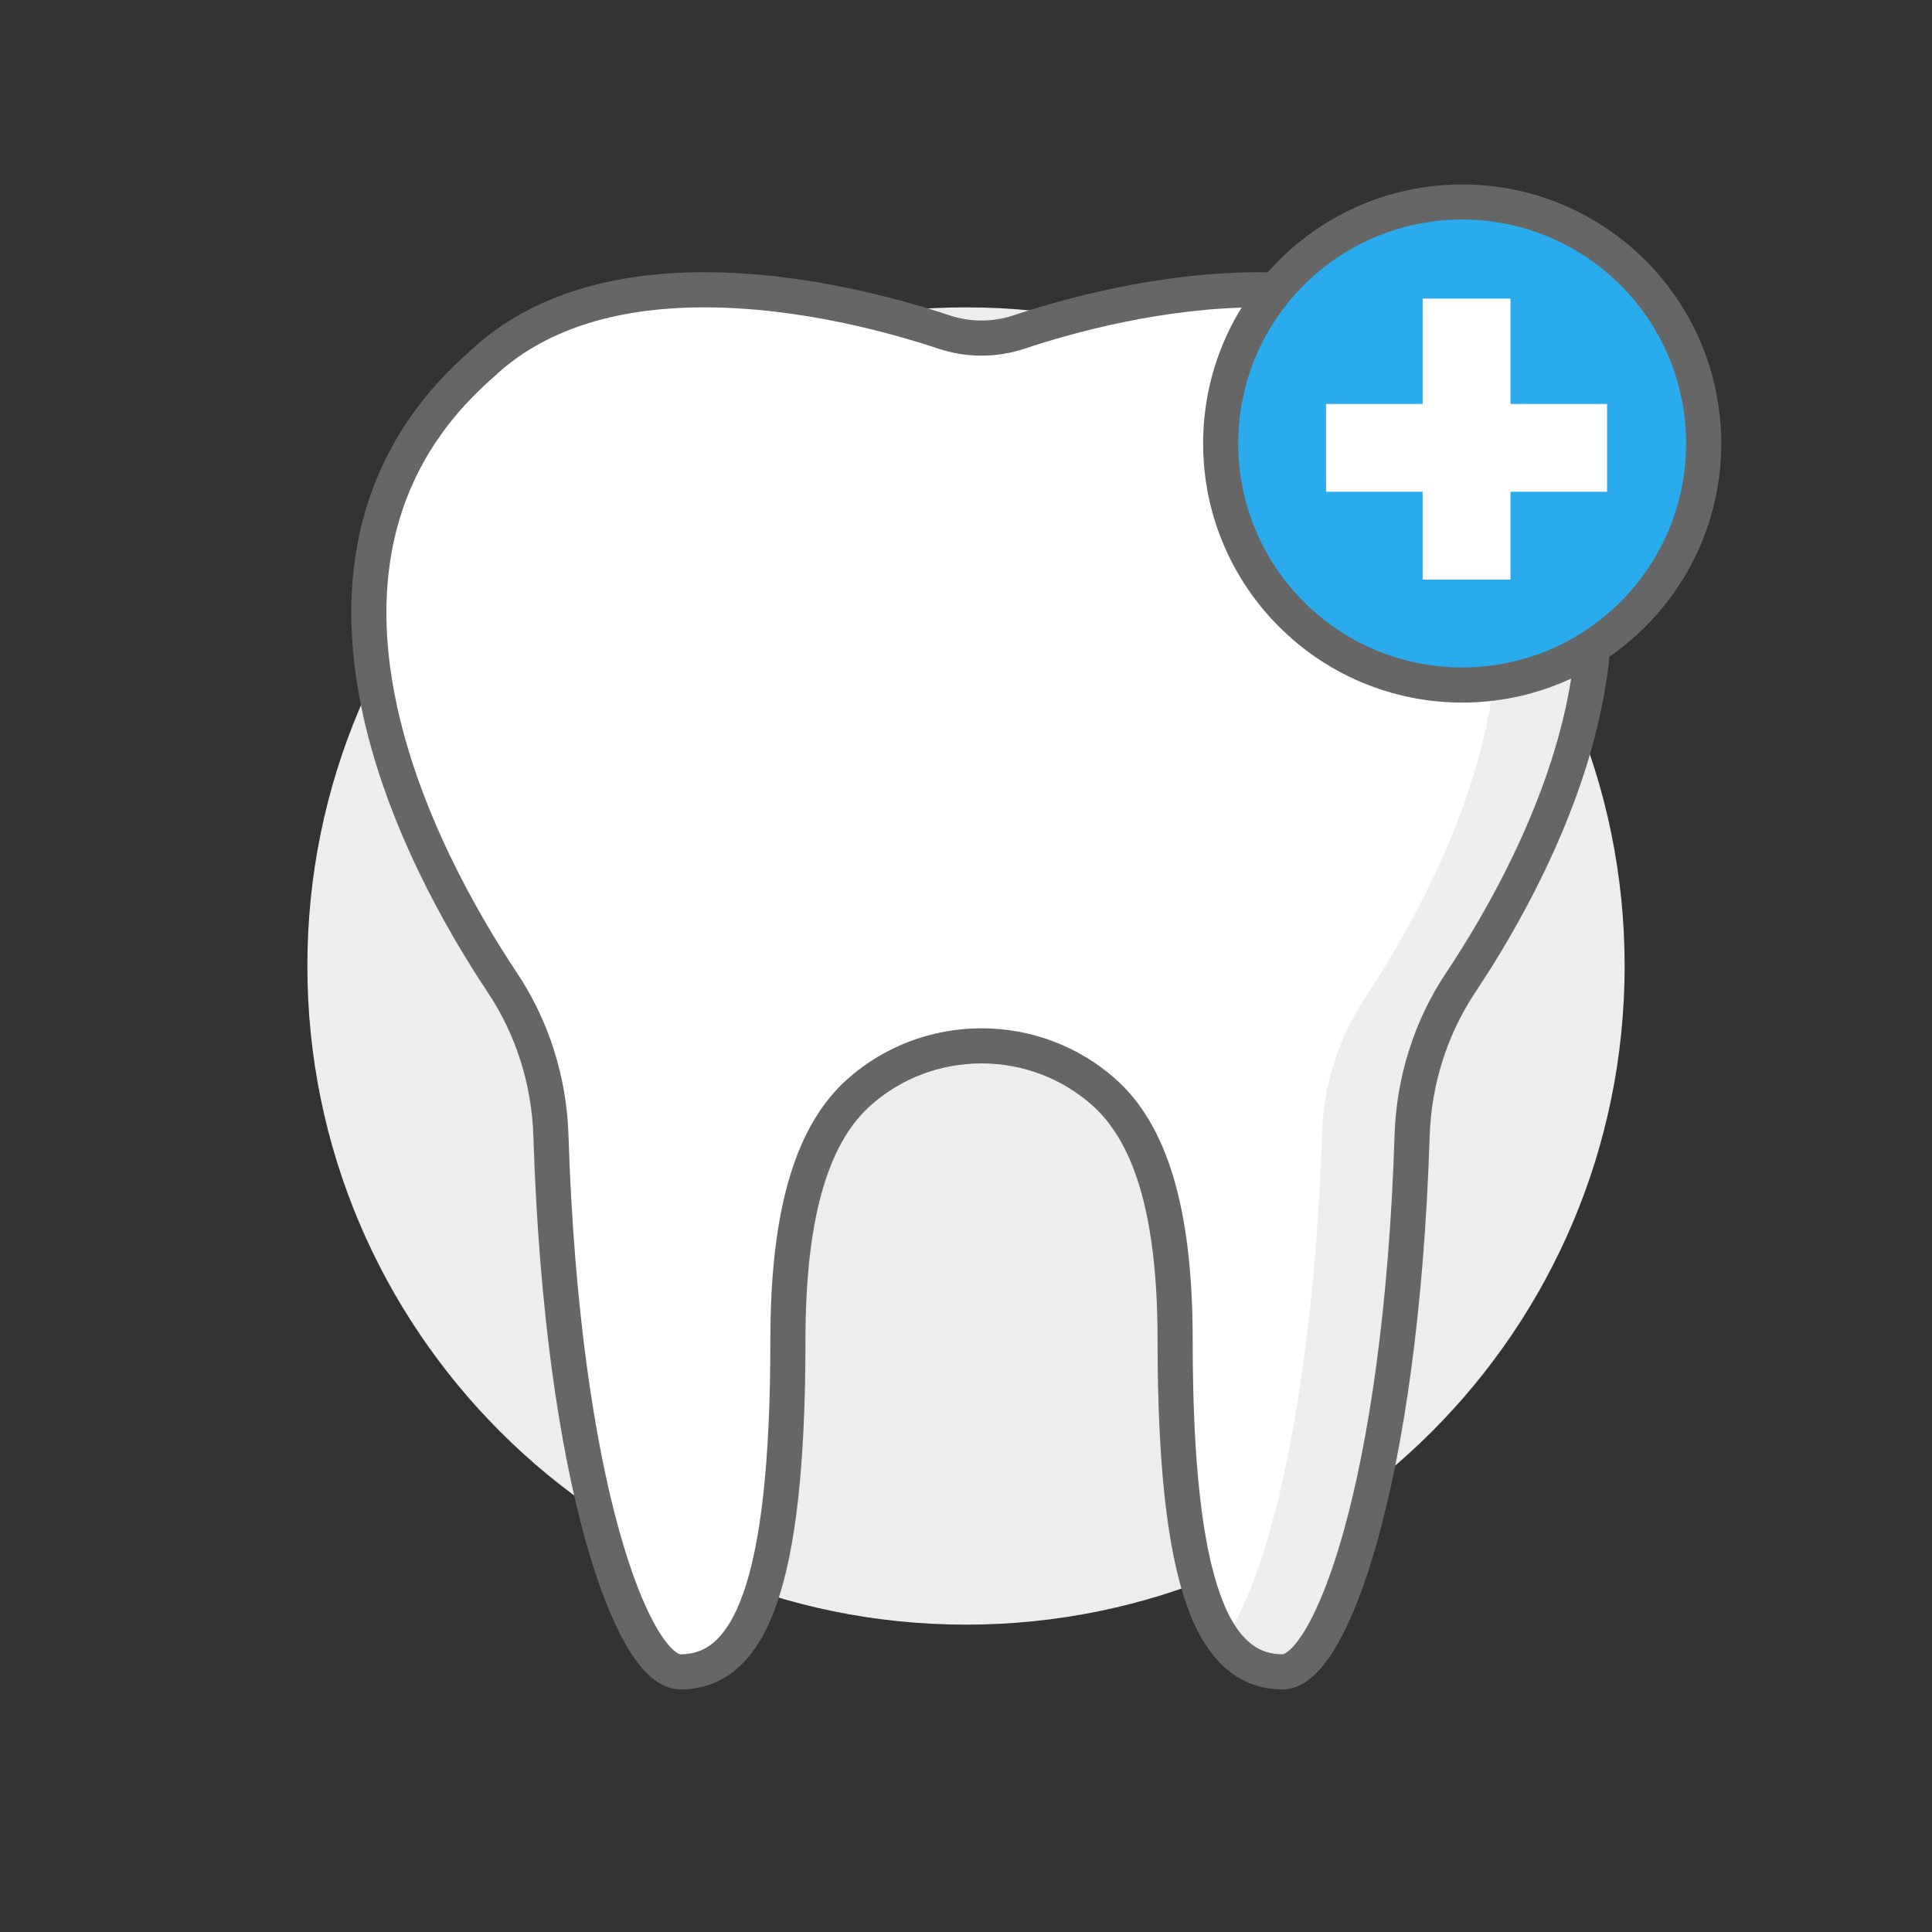
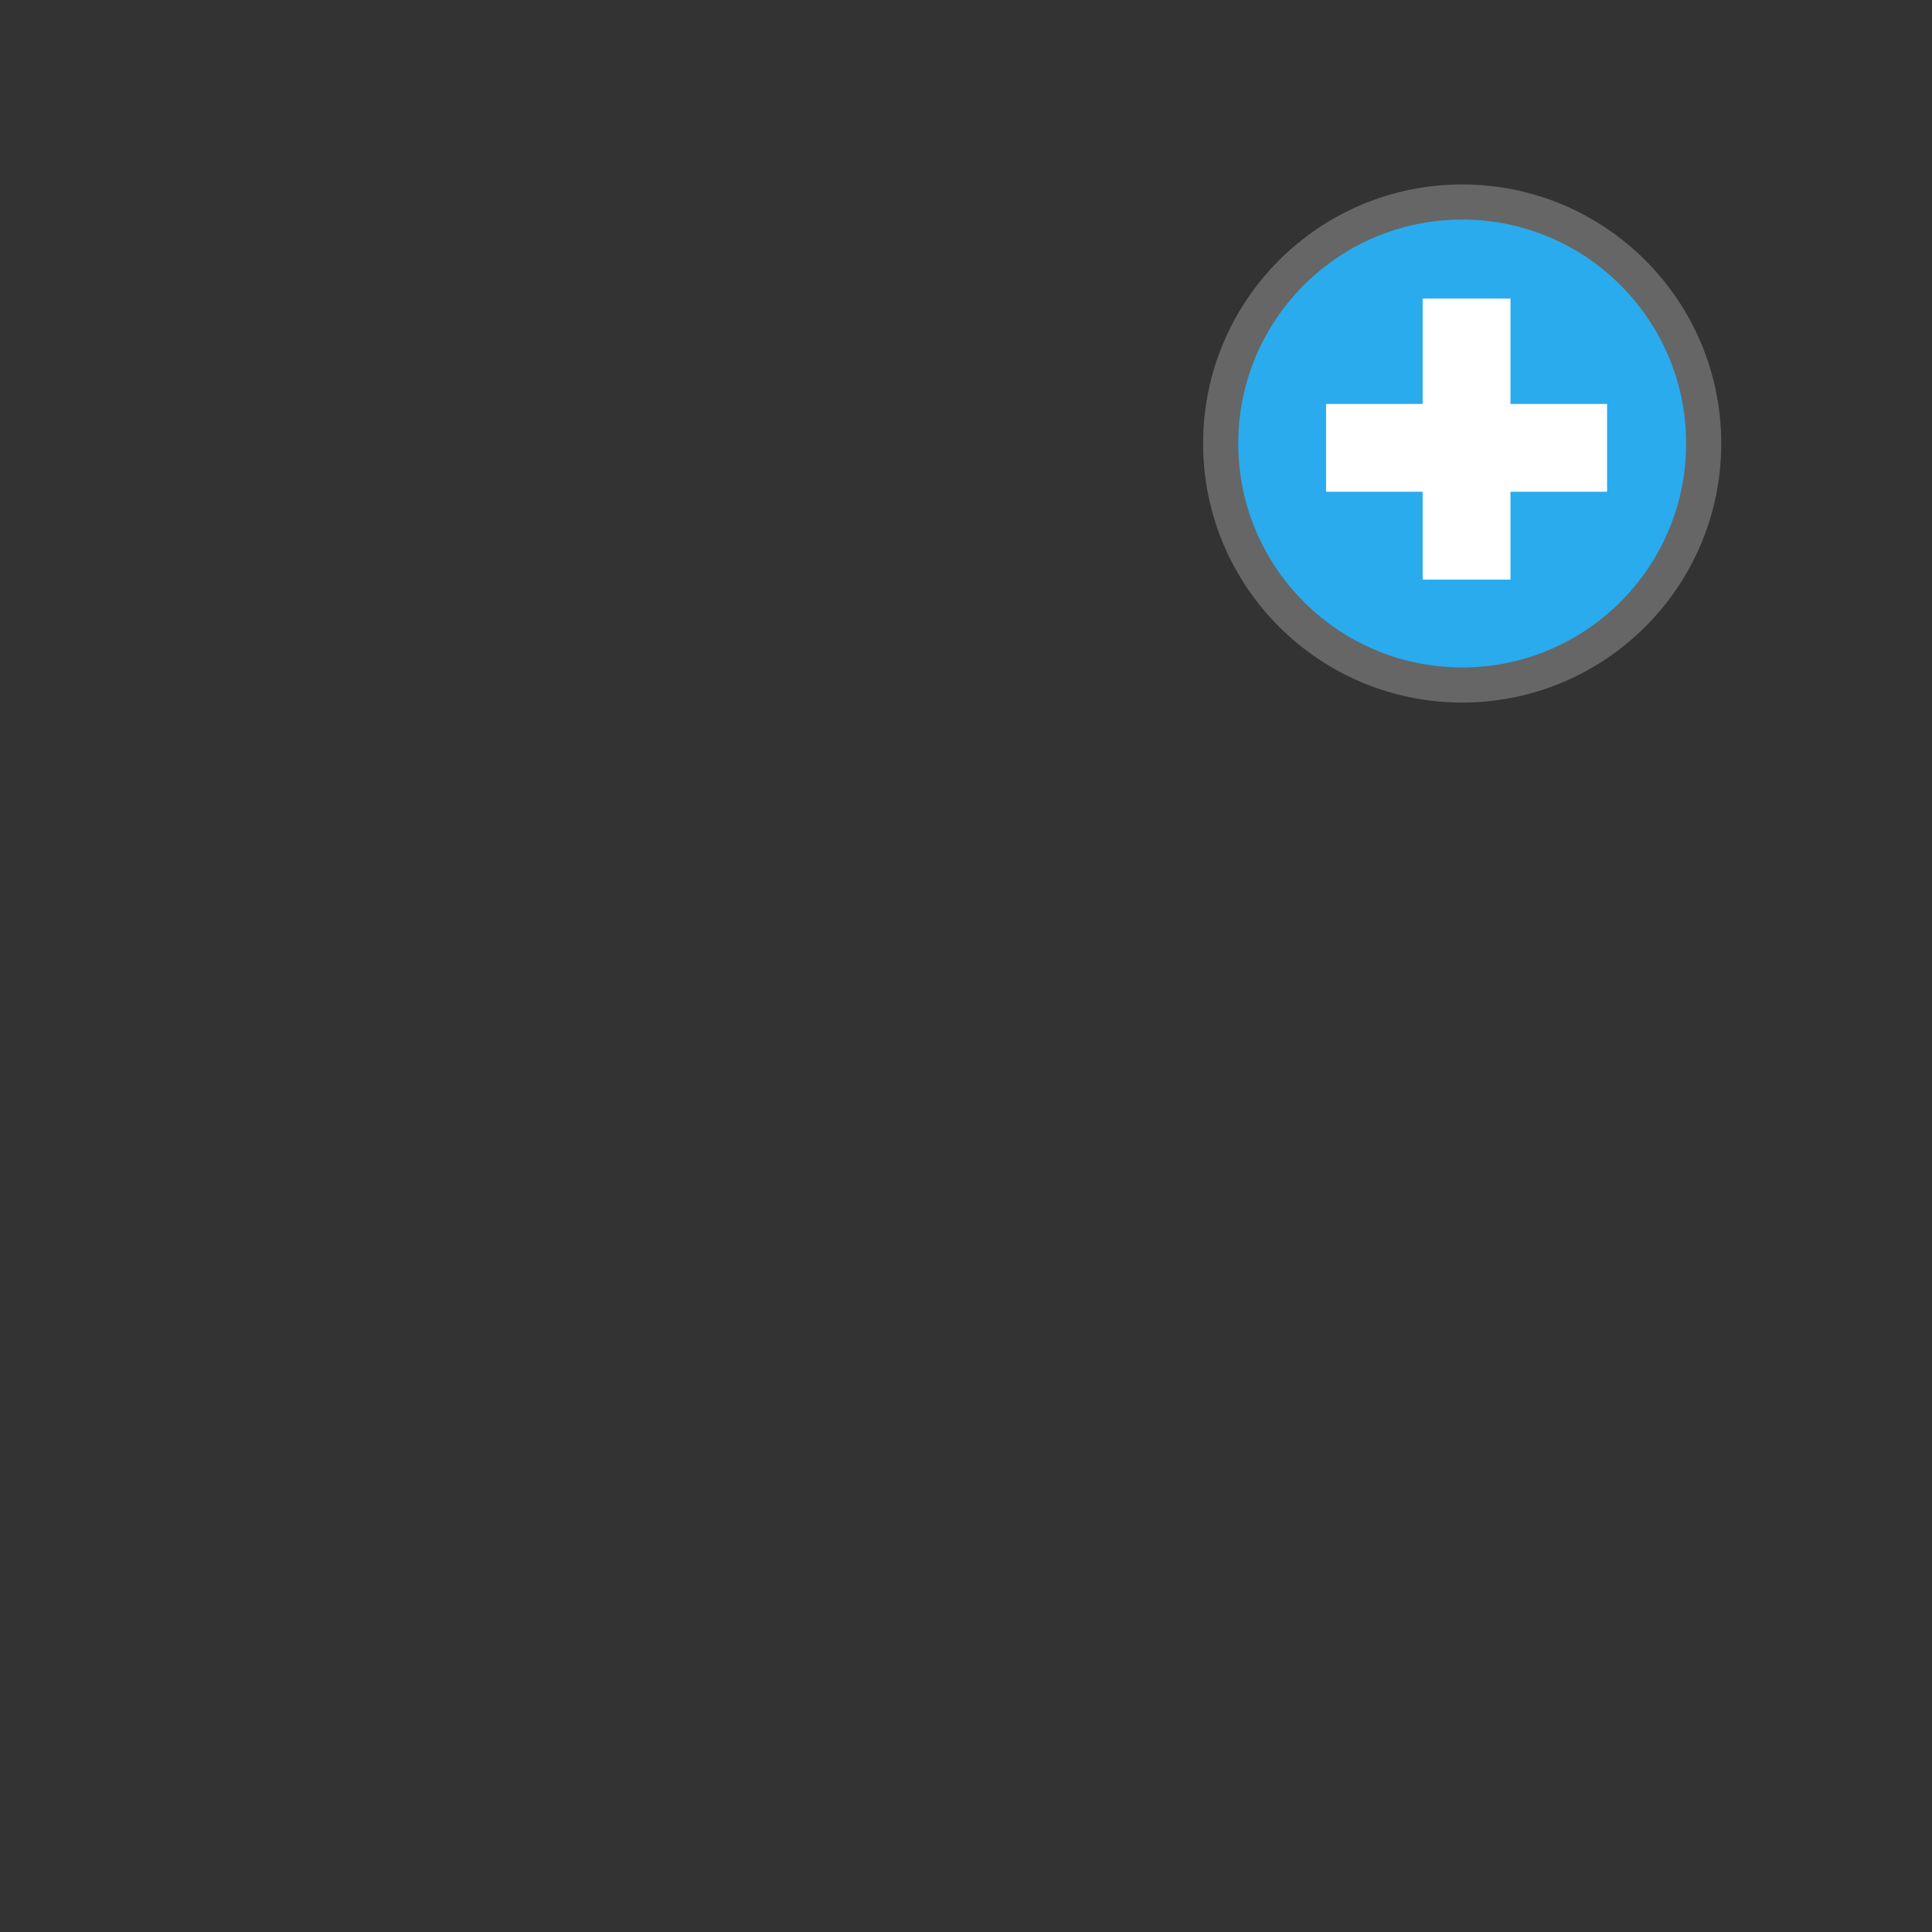
<svg xmlns="http://www.w3.org/2000/svg" width="45" height="45" viewBox="0 0 45 45" fill="none">
  <rect x="0" y="0" width="45" height="45" fill="#333333" stroke="none" />
-   <path d="M22.5 37.841C30.973 37.841 37.841 30.973 37.841 22.5C37.841 14.027 30.973 7.159 22.5 7.159C14.027 7.159 7.159 14.027 7.159 22.5C7.159 30.973 14.027 37.841 22.5 37.841Z" fill="#EDEDED" />
-   <path fill-rule="evenodd" clip-rule="evenodd" d="M22.862 24.36C23.915 24.36 24.925 24.741 25.705 25.432C26.759 26.366 27.606 28.126 27.606 31.21C27.606 37.009 28.284 38.94 29.877 38.94C30.973 38.94 32.631 34.599 32.891 26.45C32.932 25.168 33.324 23.935 34.023 22.885C35.896 20.074 39.694 13.046 34.526 8.503C34.52 8.498 34.515 8.493 34.509 8.488C33.292 7.335 31.545 6.75 29.316 6.75C27.026 6.75 24.838 7.366 23.737 7.733C23.169 7.922 22.554 7.922 21.986 7.733C20.885 7.366 18.697 6.75 16.407 6.75C14.178 6.75 12.431 7.335 11.214 8.488C11.208 8.493 11.203 8.498 11.197 8.503C6.029 13.046 9.827 20.074 11.7 22.885C12.399 23.935 12.791 25.168 12.832 26.45C13.092 34.599 14.75 38.94 15.847 38.94C17.439 38.94 18.322 37.009 18.322 31.21C18.322 28.126 18.964 26.366 20.018 25.432C20.798 24.741 21.808 24.36 22.862 24.36Z" fill="white" />
-   <path opacity="0.12" fill-rule="evenodd" clip-rule="evenodd" d="M34.511 8.601C32.725 6.9 30.165 6.619 27.904 6.817C29.456 6.971 30.98 7.473 32.164 8.601C37.46 13.282 33.715 20.346 31.782 23.263C31.166 24.193 30.828 25.28 30.793 26.398C30.624 31.711 29.719 36.827 28.3 38.478C28.634 38.85 29.074 39.033 29.658 39.033C31.642 39.033 32.935 32.858 33.14 26.398C33.175 25.28 33.513 24.193 34.129 23.263C36.062 20.346 39.807 13.282 34.511 8.601Z" fill="#666666" />
-   <path d="M22.862 24.36C23.915 24.36 24.925 24.741 25.705 25.432C26.759 26.366 27.371 28.126 27.371 31.21C27.371 37.009 28.284 38.94 29.877 38.94C30.973 38.94 32.631 34.599 32.891 26.45C32.932 25.168 33.324 23.935 34.023 22.885C35.896 20.074 39.694 13.046 34.526 8.503C34.52 8.498 34.515 8.493 34.509 8.488C33.292 7.335 31.545 6.75 29.316 6.75C27.026 6.75 24.838 7.366 23.737 7.733C23.169 7.922 22.554 7.922 21.986 7.733C20.885 7.366 18.697 6.75 16.407 6.75C14.178 6.75 12.431 7.335 11.214 8.488C11.208 8.493 11.203 8.498 11.197 8.503C6.029 13.046 9.827 20.074 11.7 22.885C12.399 23.935 12.791 25.168 12.832 26.45C13.092 34.599 14.75 38.94 15.847 38.94C17.439 38.94 18.352 37.009 18.352 31.21C18.352 28.126 18.965 26.366 20.018 25.432C20.798 24.741 21.808 24.36 22.862 24.36Z" stroke="#666666" stroke-width="0.818" />
  <path d="M34.057 15.955C37.163 15.955 39.682 13.436 39.682 10.33C39.682 7.223 37.163 4.705 34.057 4.705C30.95 4.705 28.432 7.223 28.432 10.33C28.432 13.436 30.95 15.955 34.057 15.955Z" fill="#29ABED" stroke="#666666" stroke-width="0.818" stroke-linejoin="round" />
  <path d="M37.432 11.454V9.409H30.886V11.454H37.432Z" fill="white" />
  <path d="M35.182 6.955H33.136V13.5H35.182V6.955Z" fill="white" />
</svg>